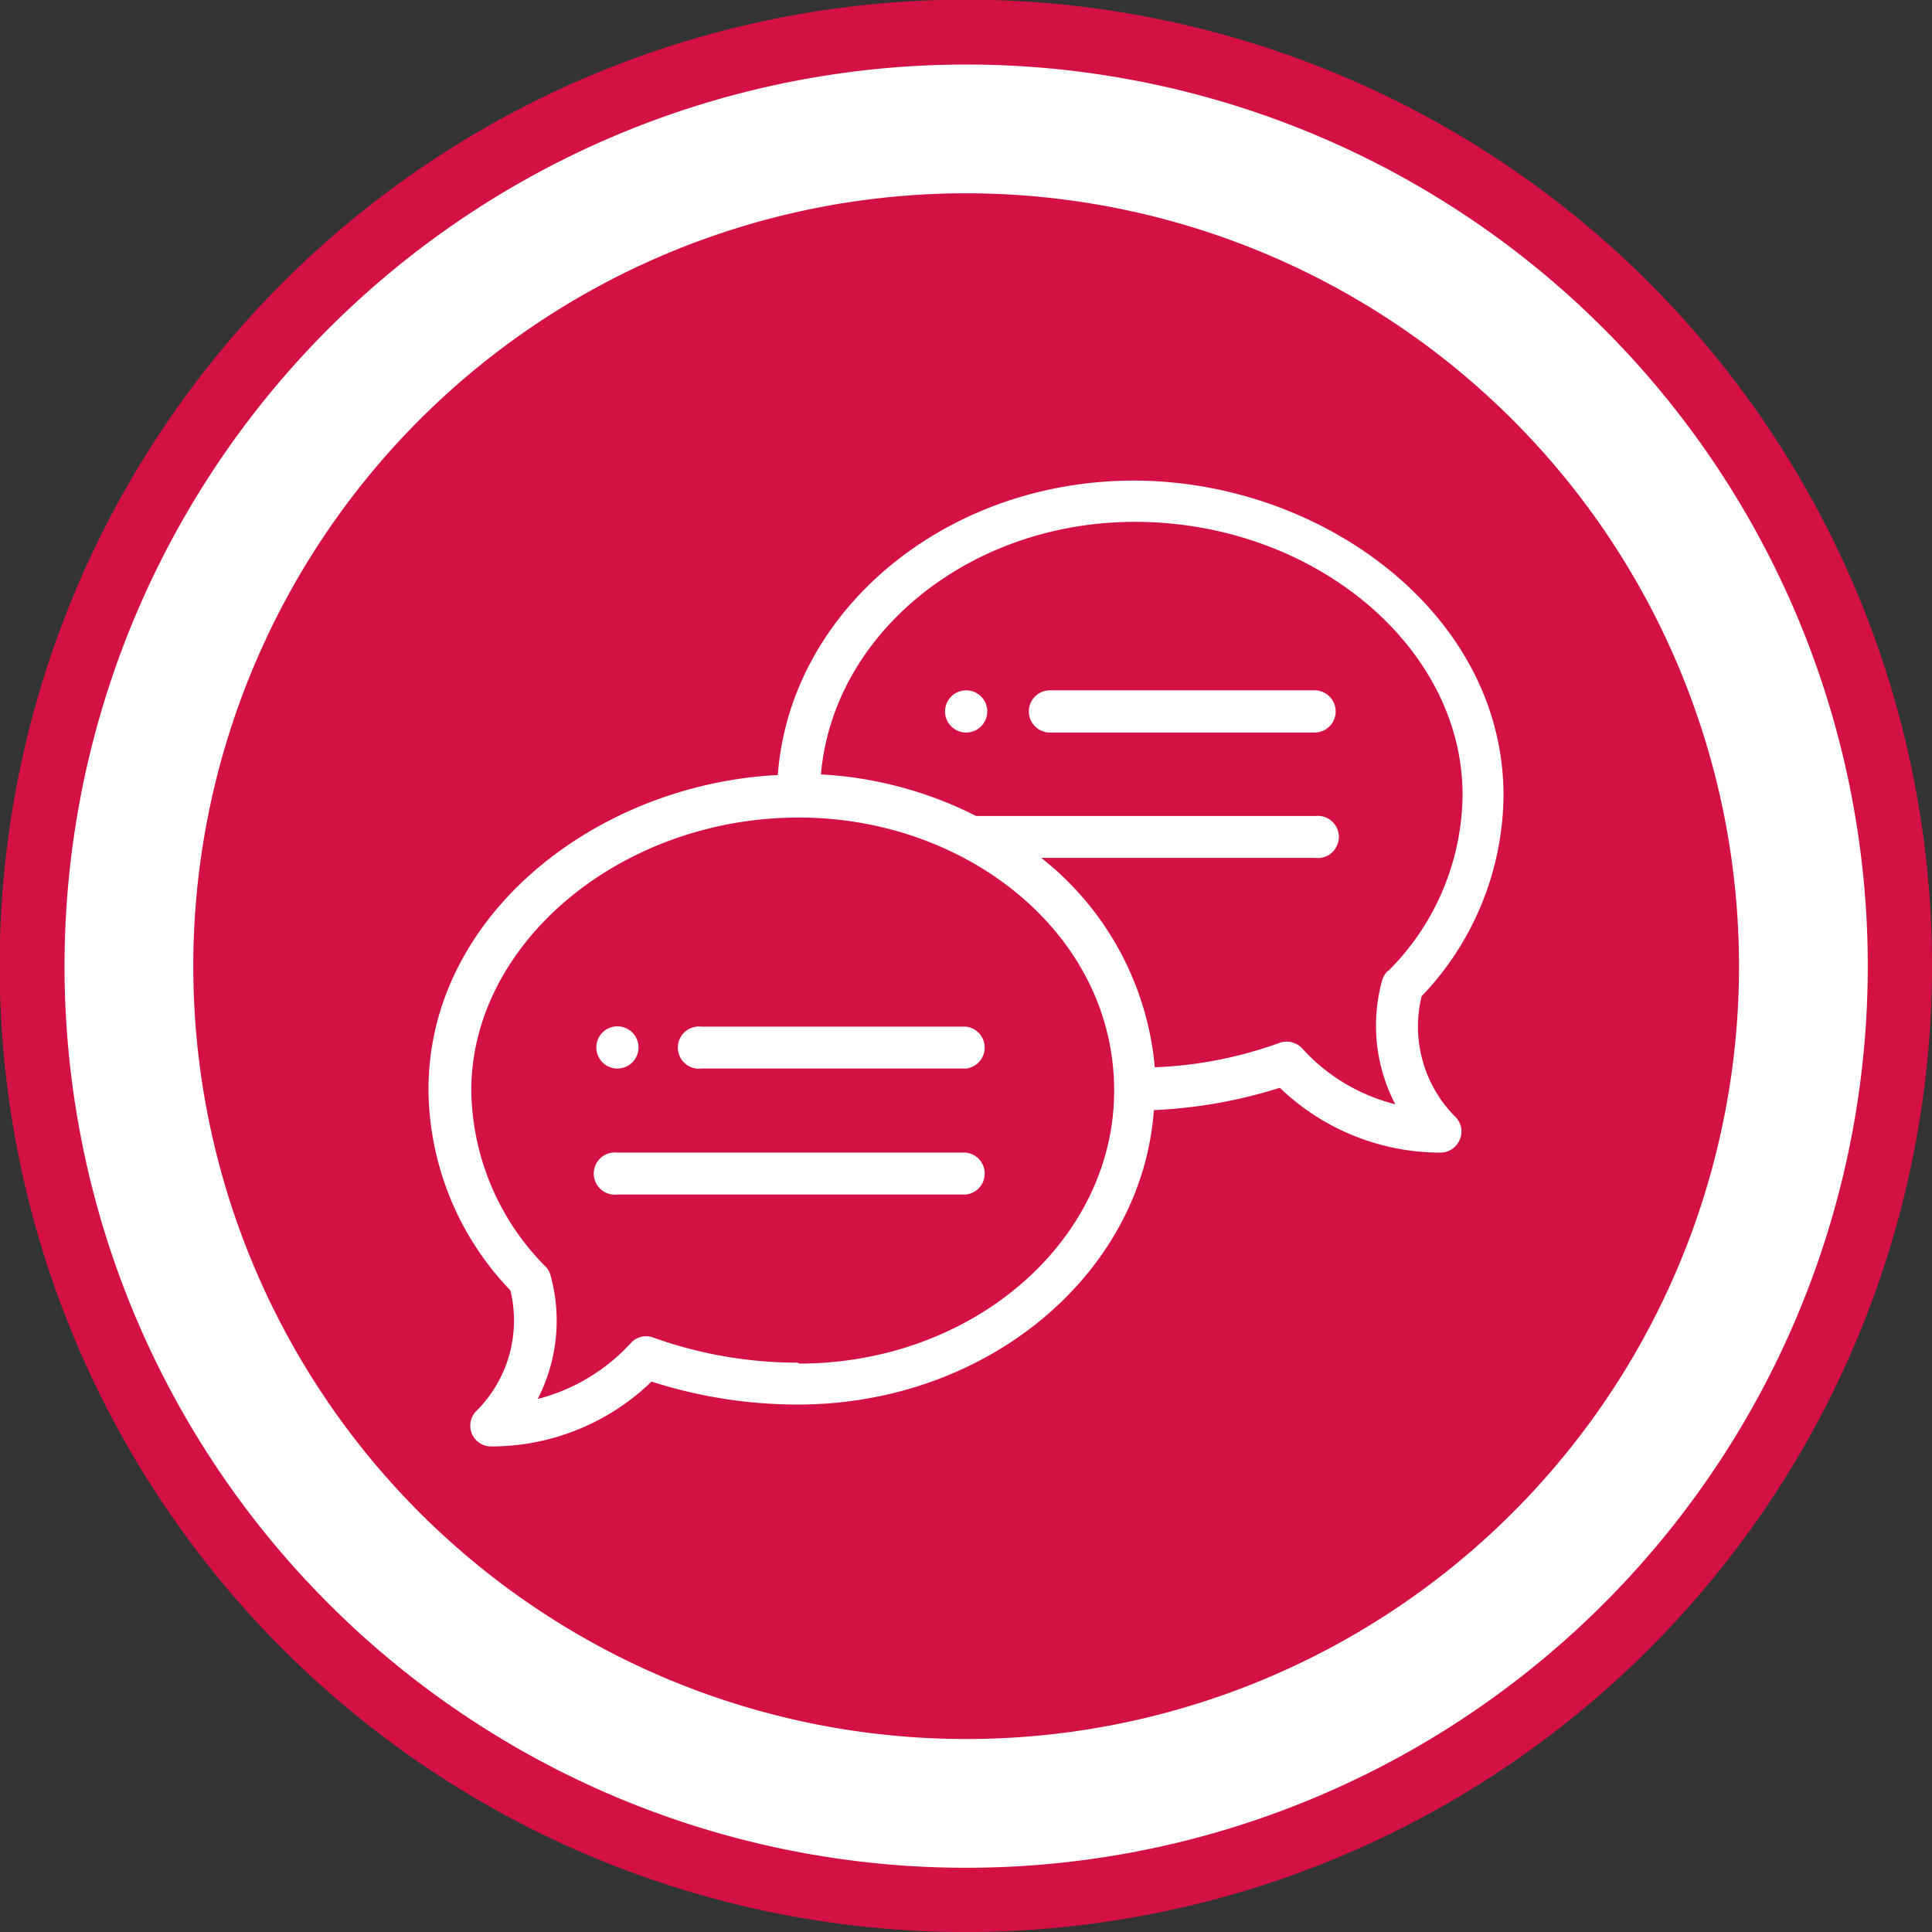
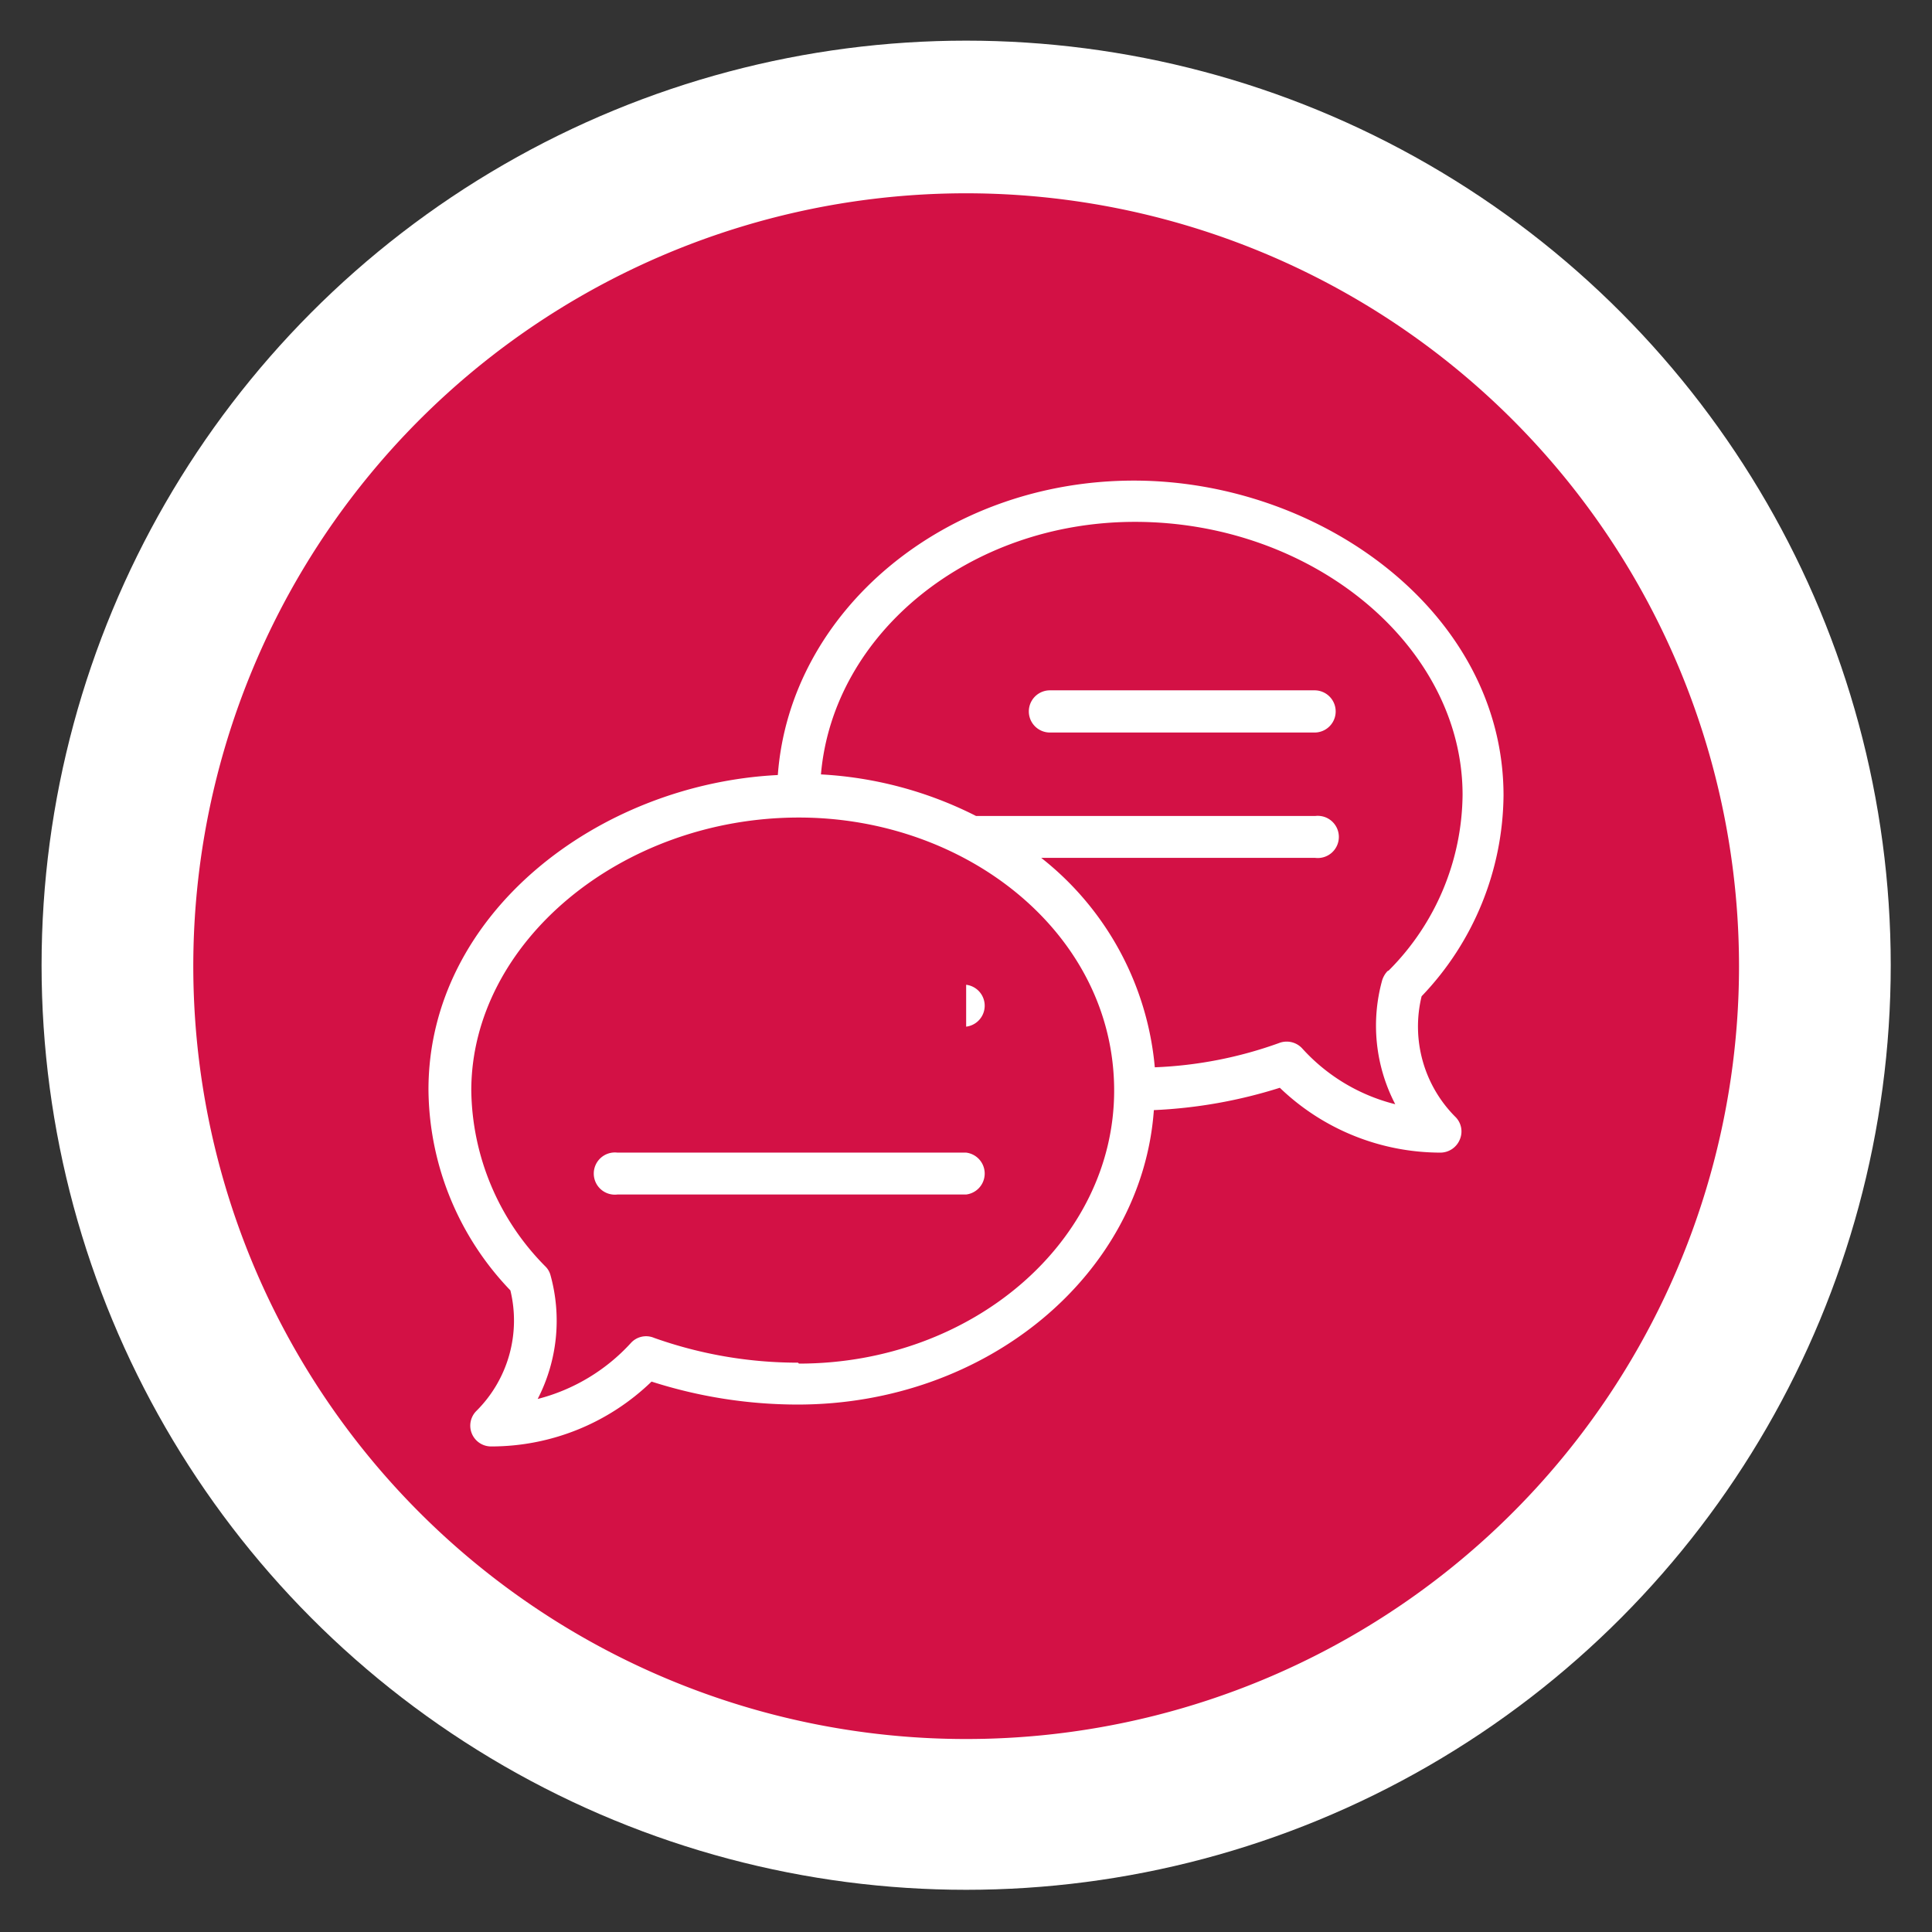
<svg xmlns="http://www.w3.org/2000/svg" viewBox="0 0 62.27 62.27">
  <rect x="0" y="0" width="62.27" height="62.27" fill="#333333" stroke="none" />
  <defs>
    <style>.cls-1{fill:#fff;}.cls-2{fill:#d31145;}</style>
  </defs>
  <g id="Layer_2" data-name="Layer 2">
    <g id="Layer_1-2" data-name="Layer 1">
      <circle class="cls-1" cx="31.14" cy="31.11" r="29.8" />
      <path class="cls-2" d="M56.05,31.14A24.91,24.91,0,1,1,31.14,6.23,24.92,24.92,0,0,1,56.05,31.14Z" />
-       <path class="cls-2" d="M31.14,62.27A31.14,31.14,0,1,1,62.27,31.14,31.14,31.14,0,0,1,31.14,62.27Zm0-60.19A29.06,29.06,0,1,0,60.2,31.14,29.06,29.06,0,0,0,31.14,2.08Z" />
-       <path class="cls-1" d="M31.14,22.25a.68.68,0,0,0,0,1.36.68.68,0,0,0,0-1.36Z" />
-       <path class="cls-1" d="M19.9,34.44a.68.68,0,1,0-.68-.68.68.68,0,0,0,.68.68Z" />
      <path class="cls-1" d="M36.55,15.49c-6.09,0-11.09,4.2-11.48,9.49-5.8.29-11.26,4.48-11.26,10.14a9.44,9.44,0,0,0,2.64,6.47,4.11,4.11,0,0,1-1.09,3.88.67.67,0,0,0,.48,1.15A7.43,7.43,0,0,0,21,44.53a15.44,15.44,0,0,0,4.71.74c6.1,0,11.1-4.2,11.48-9.49a15.77,15.77,0,0,0,4.06-.72,7.48,7.48,0,0,0,5.18,2.09.68.68,0,0,0,.62-.42.66.66,0,0,0-.15-.74,4.12,4.12,0,0,1-1.08-3.88,9.47,9.47,0,0,0,2.64-6.47c0-5.88-5.88-10.15-11.92-10.15ZM25.72,43.92a13.82,13.82,0,0,1-4.64-.8.66.66,0,0,0-.75.17,6.13,6.13,0,0,1-3,1.8,5.5,5.5,0,0,0,.41-4,.62.62,0,0,0-.17-.28,8.19,8.19,0,0,1-2.38-5.66c0-4.77,4.84-8.8,10.56-8.8,5.41,0,10.16,3.75,10.16,8.8,0,4.85-4.56,8.8-10.16,8.8Zm19-12.62a.77.77,0,0,0-.17.29,5.48,5.48,0,0,0,.42,4,6,6,0,0,1-3-1.8.68.68,0,0,0-.75-.17,13.33,13.33,0,0,1-4,.78,9.68,9.68,0,0,0-3.66-6.75h8.83a.68.68,0,1,0,0-1.35H31.46a12.53,12.53,0,0,0-5-1.34c.39-4.54,4.78-8.14,10.12-8.14,5.73,0,10.56,4,10.56,8.8a8.11,8.11,0,0,1-2.38,5.66Z" />
-       <path class="cls-1" d="M31.14,33.09H22.61a.68.68,0,1,0,0,1.35h8.53a.68.68,0,0,0,0-1.35Z" />
+       <path class="cls-1" d="M31.14,33.09H22.61h8.53a.68.68,0,0,0,0-1.35Z" />
      <path class="cls-1" d="M31.14,37.15H19.9a.68.68,0,1,0,0,1.35H31.14a.68.68,0,0,0,0-1.35Z" />
      <path class="cls-1" d="M42.37,22.25H33.84a.68.68,0,0,0,0,1.36h8.53a.68.68,0,0,0,0-1.36Z" />
    </g>
  </g>
</svg>